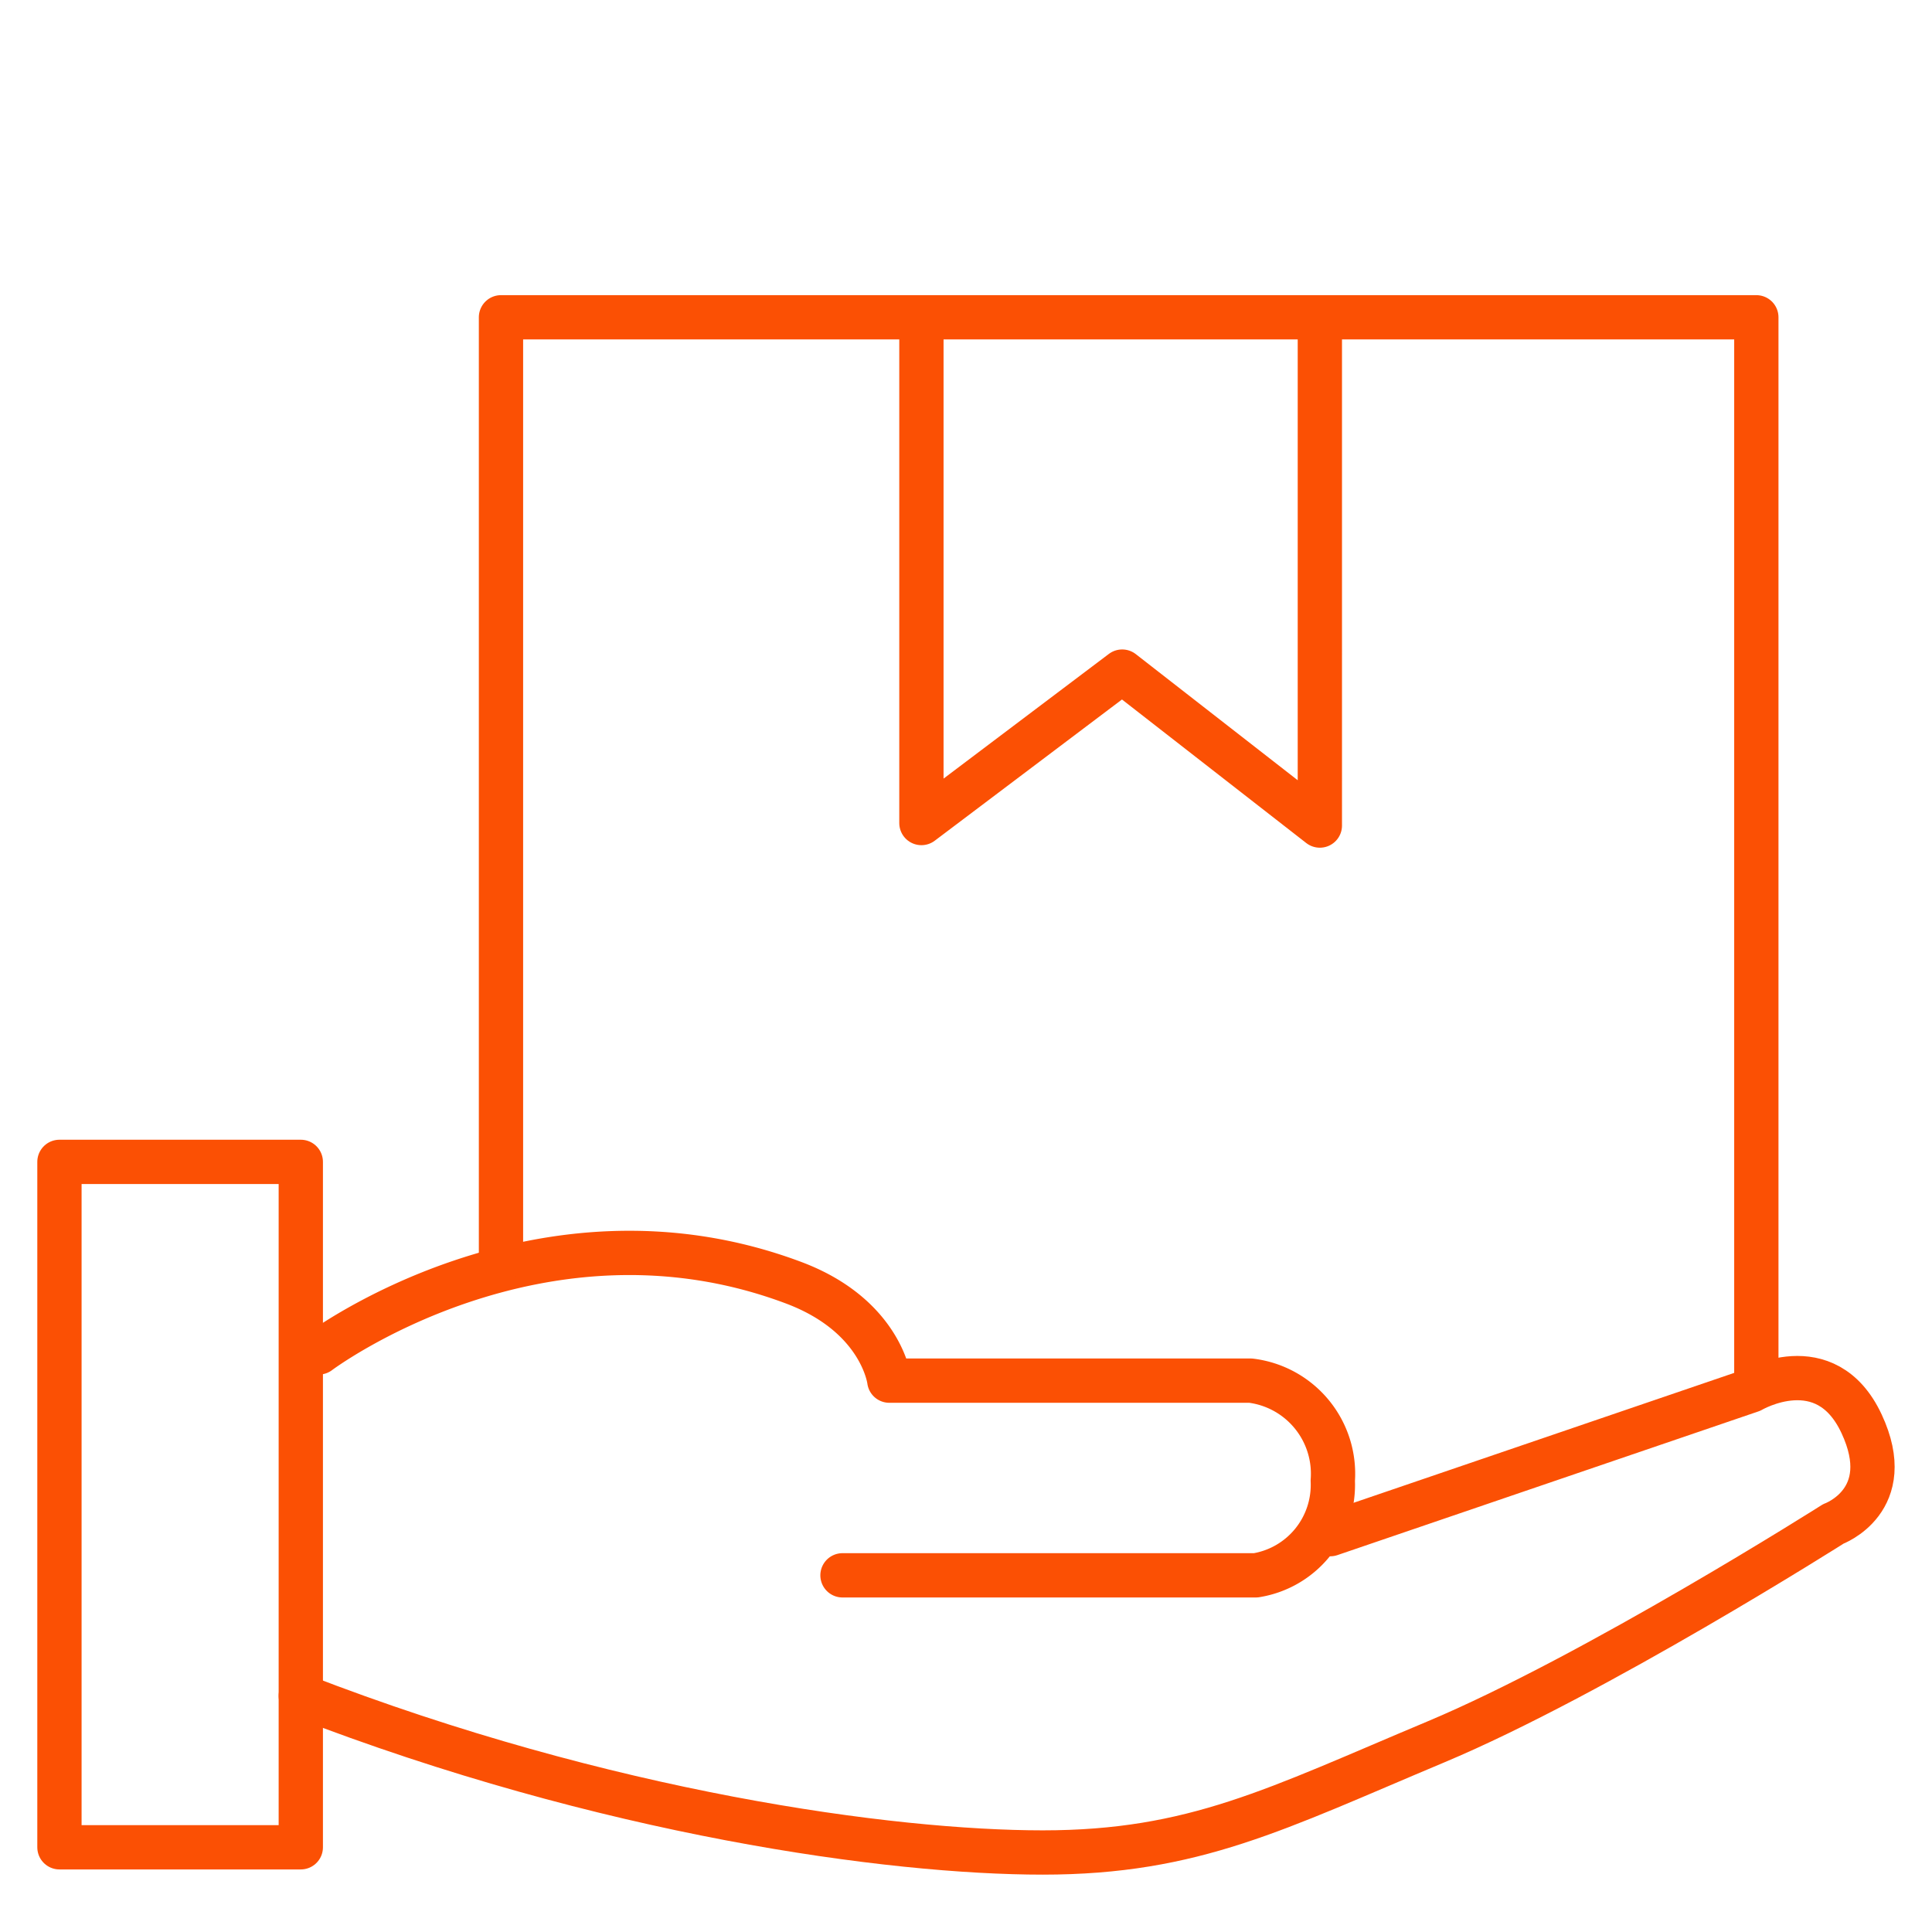
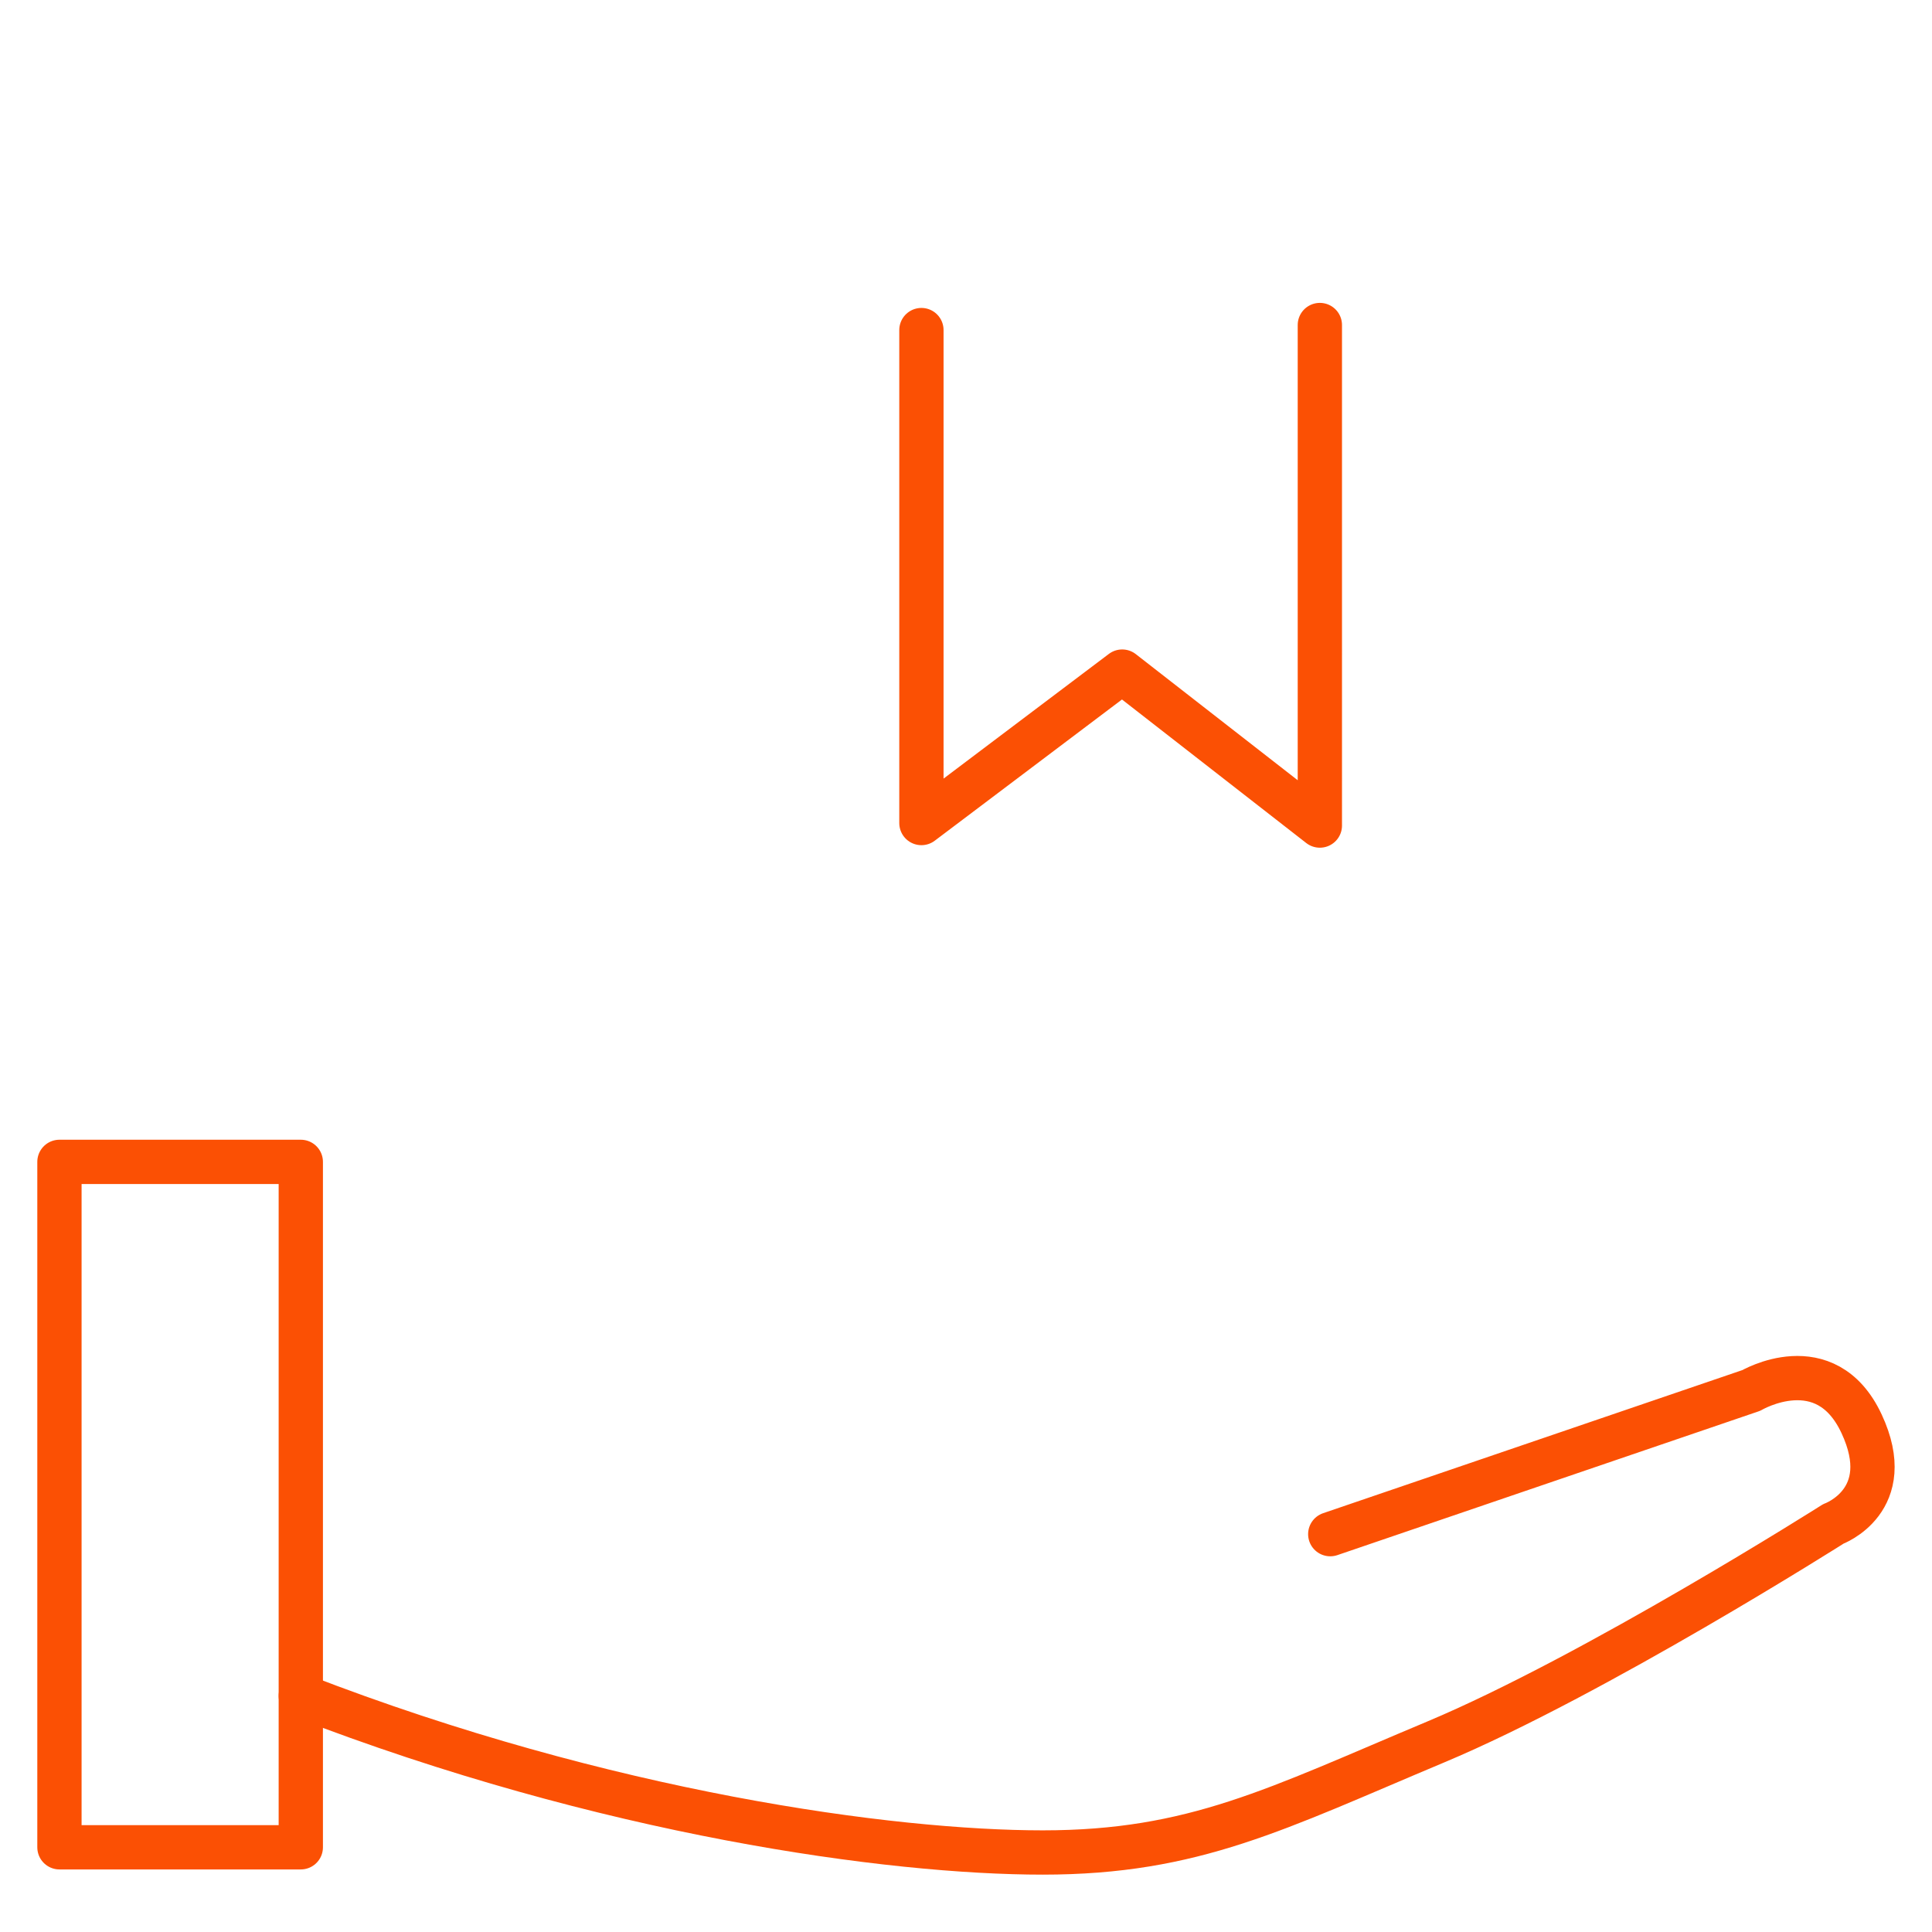
<svg xmlns="http://www.w3.org/2000/svg" viewBox="0 0 130 130">
  <defs>
    <style>.cls-1,.cls-2{fill:none;}.cls-1{stroke:#fb5004;stroke-linecap:round;stroke-linejoin:round;stroke-width:2.98px;}</style>
  </defs>
  <g id="Layer_2" data-name="Layer 2">
    <g id="Layer_3" data-name="Layer 3">
      <g id="Group_4024" data-name="Group 4024">
        <g id="Group_4004" data-name="Group 4004">
-           <path id="Path_2944" data-name="Path 2944" class="cls-1" d="M21.45,91s14.83-11.15,32-4.67c5.88,2.23,6.39,6.57,6.39,6.57H84.15a6.31,6.31,0,0,1,5.53,6.73A6.16,6.16,0,0,1,84.5,106H56.69" />
          <path id="Path_2945" data-name="Path 2945" class="cls-1" d="M89.51,103.23l28.33-9.67s5-2.94,7.42,2.24-1.9,6.74-1.9,6.74-16.06,10.19-26.77,14.68-16.24,7.43-26.43,7.43-29.37-2.59-49.92-10.54" />
          <rect id="Rectangle_6467" data-name="Rectangle 6467" class="cls-1" x="4" y="78.18" width="16.24" height="46.12" />
-           <path id="Path_2946" data-name="Path 2946" class="cls-1" d="M33.71,84.75V21.35h84.47V93" />
          <path id="Path_2947" data-name="Path 2947" class="cls-1" d="M62,22.21V55.38L75.51,45.19l13.3,10.36V21.87" />
        </g>
      </g>
      <rect class="cls-2" width="130" height="130" />
    </g>
  </g>
</svg>